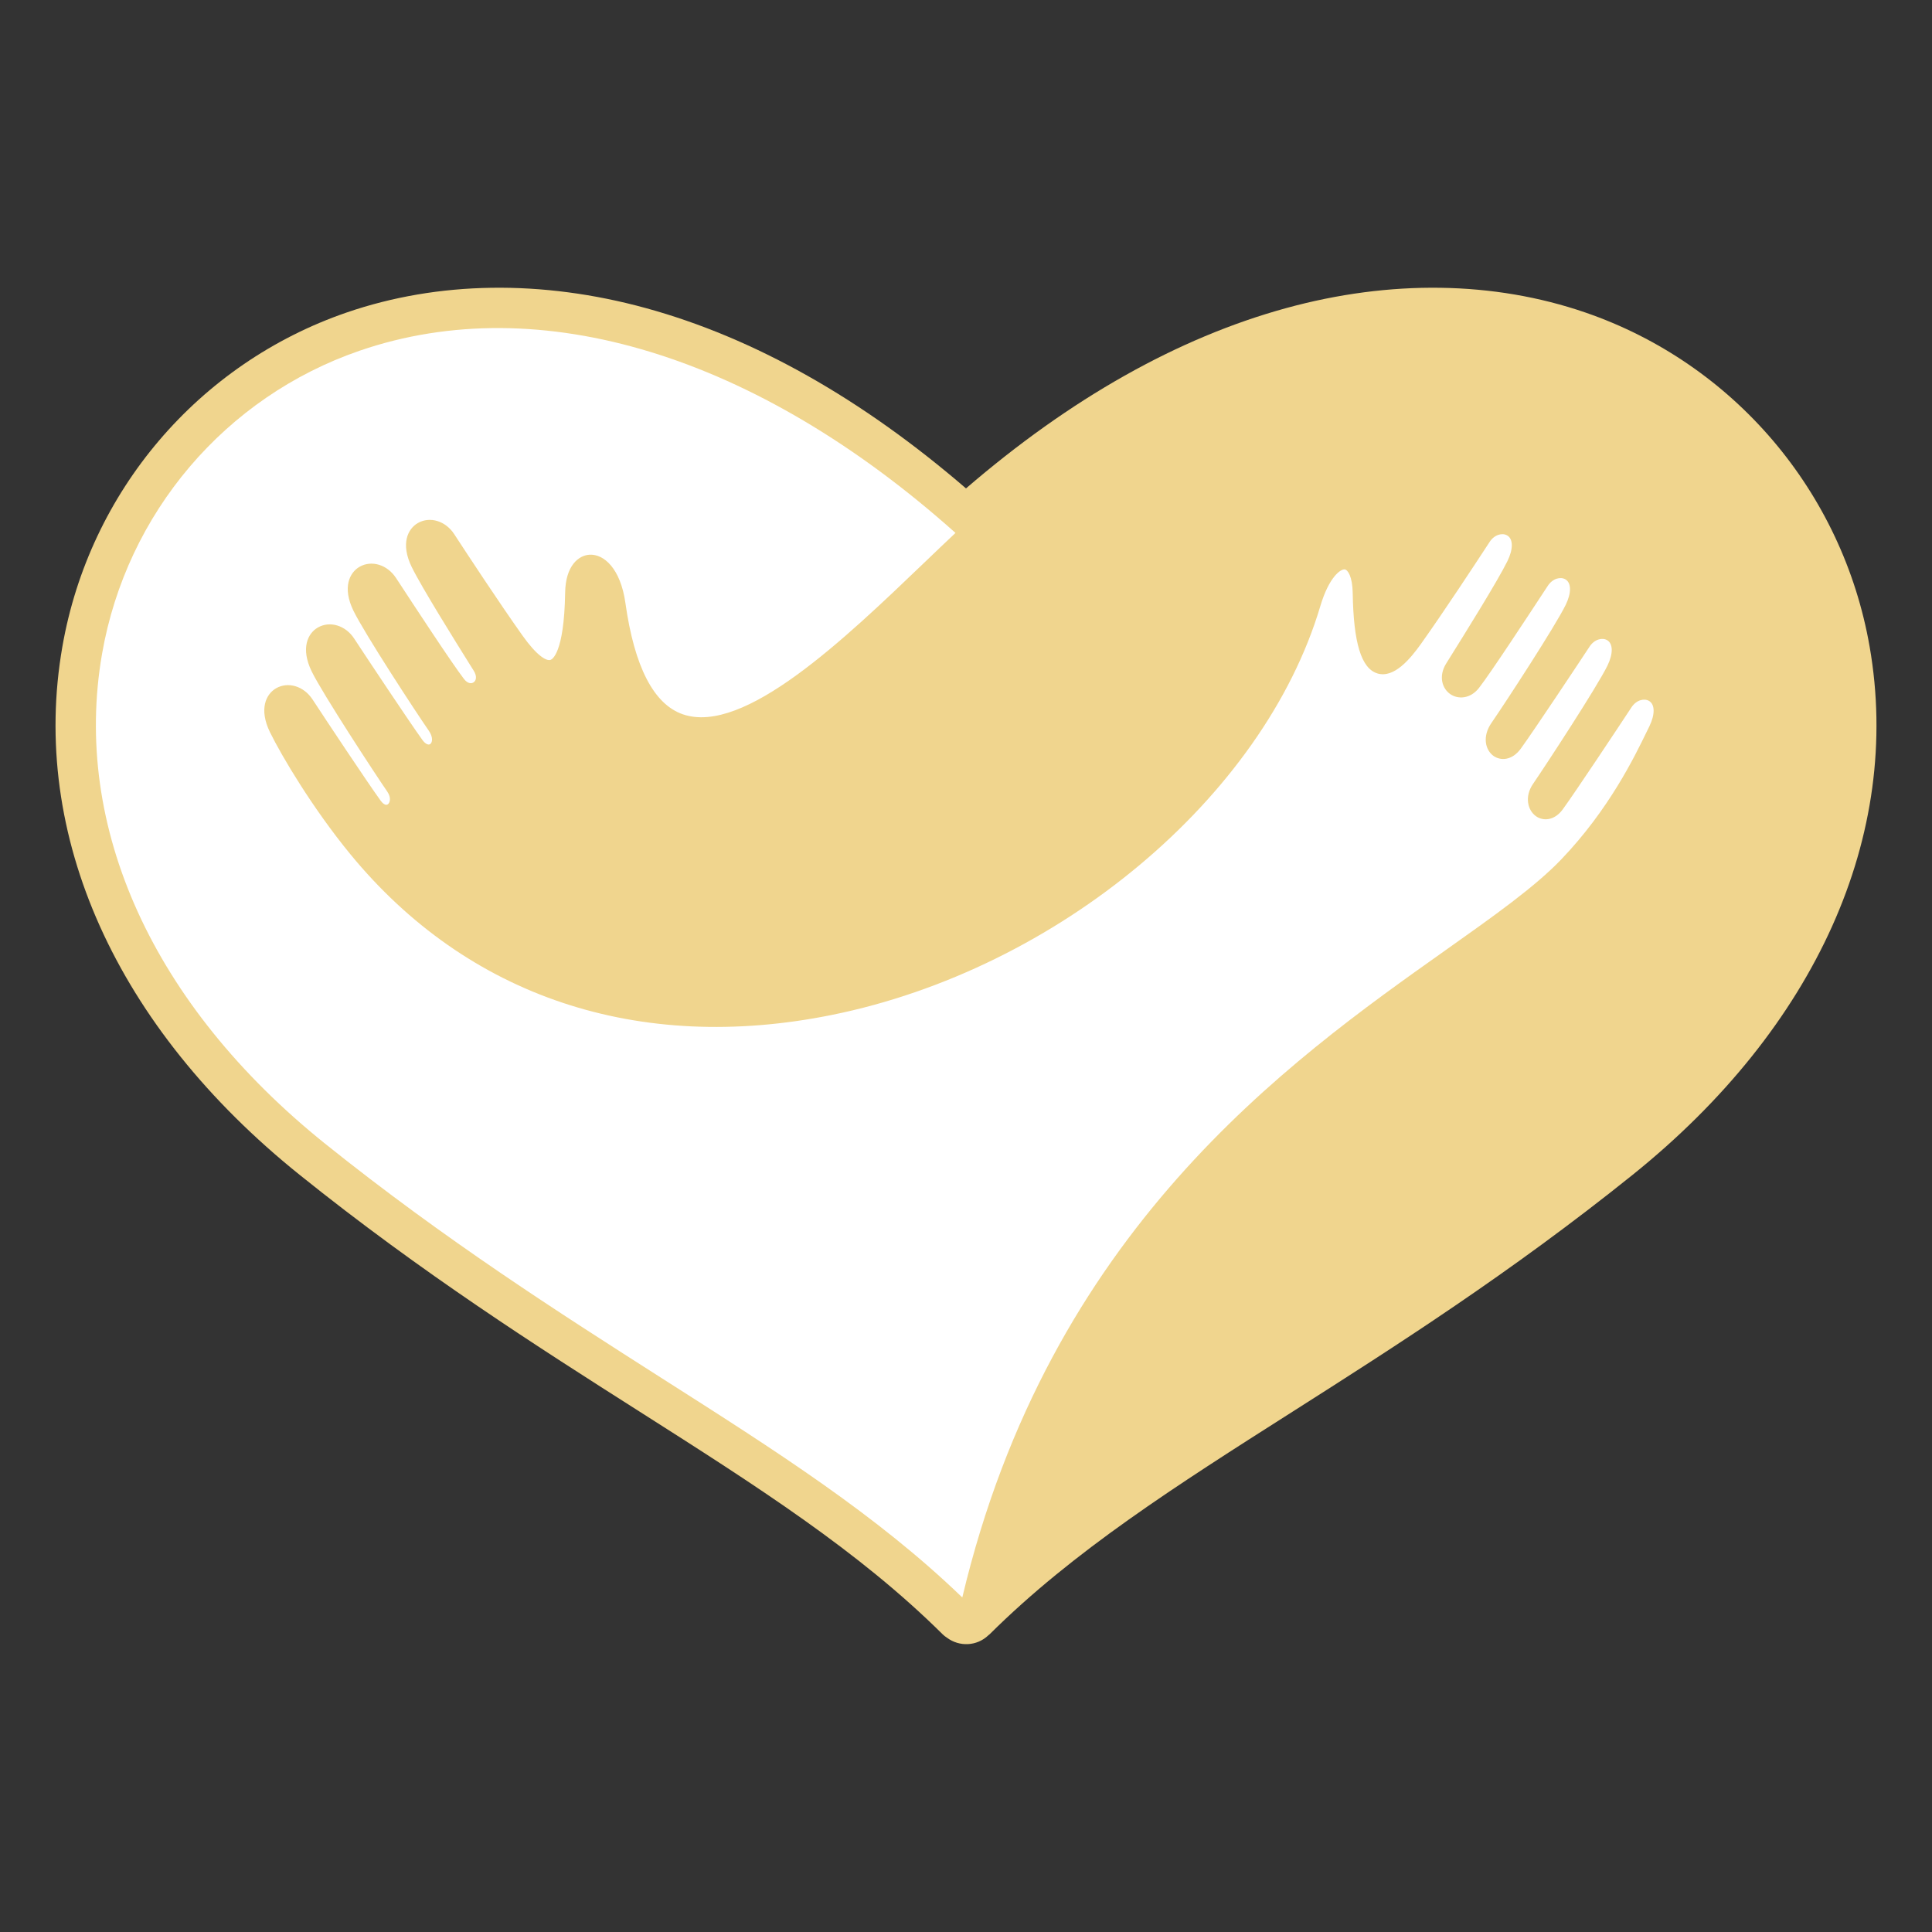
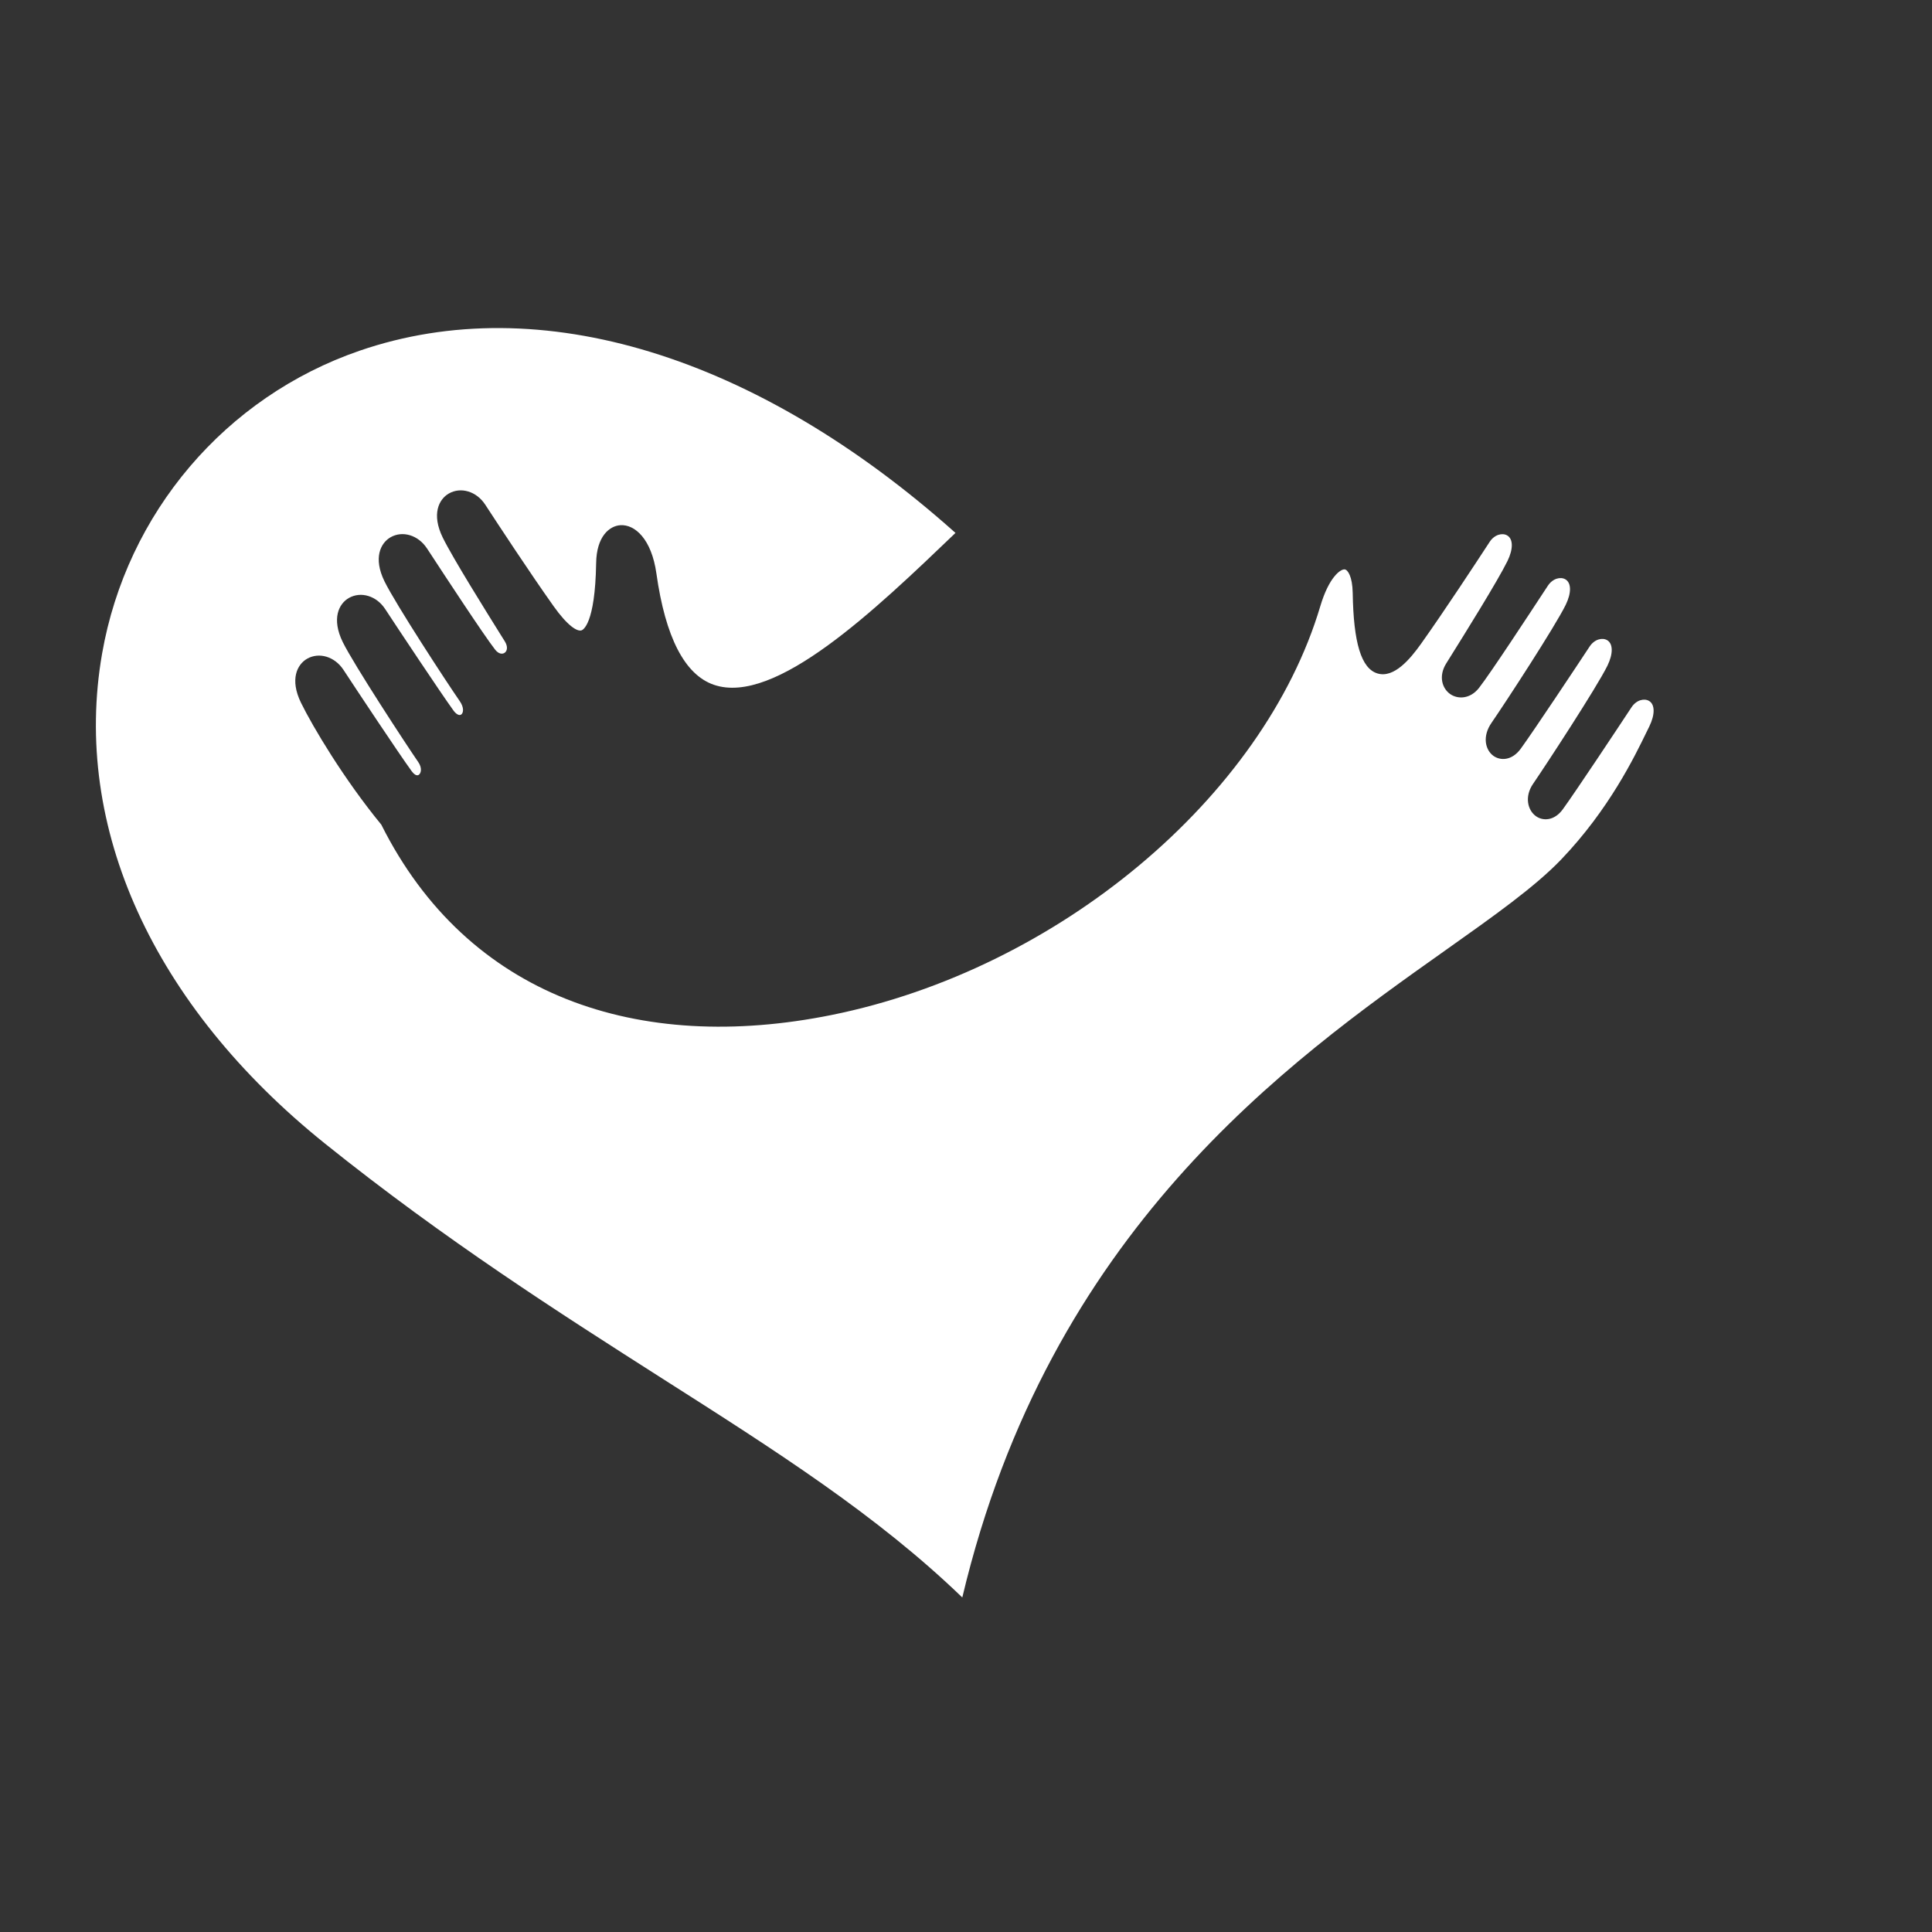
<svg xmlns="http://www.w3.org/2000/svg" version="1.1" id="Capa_1" x="0px" y="0px" viewBox="0 0 250 250" style="enable-background:new 0 0 250 250;" xml:space="preserve">
  <rect x="0" y="0" width="250" height="250" fill="#333333" stroke="none" />
  <style type="text/css">
	.st0{fill:#F0D58E;}
	.st1{fill:#FFFFFF;}
</style>
  <g>
    <g>
-       <path class="st0" d="M241.93,83.68c-3.5-20.07-17.6-36.64-36.78-43.24c-11.86-4.08-25.27-4.27-38.77-0.56    c-13.96,3.84-27.87,11.68-41.38,23.32c-13.51-11.64-27.42-19.48-41.38-23.32c-13.5-3.71-26.91-3.52-38.77,0.56    C25.67,47.04,11.57,63.61,8.07,83.68c-4.25,24.36,6.94,49.27,30.71,68.35c15.86,12.74,30.79,22.24,43.98,30.63    c15.22,9.68,28.36,18.05,39.22,28.82c0.17,0.17,0.36,0.31,0.56,0.44c1.6,1.2,3.86,1.11,5.35-0.31l0.08-0.07    c0.03-0.02,0.06-0.04,0.08-0.06c10.86-10.78,24-19.14,39.24-28.83c13.17-8.38,28.1-17.88,43.95-30.61    C234.99,132.96,246.18,108.04,241.93,83.68z" />
      <g>
-         <path class="st1" d="M42.04,147.97C19.81,130.11,9.3,107.01,13.21,84.58c3.18-18.2,15.95-33.22,33.33-39.2     c23.3-8.01,51.36,0.59,77.1,23.58c-1.29,1.21-2.61,2.48-4.01,3.82c-10.4,9.97-23.35,22.38-31.27,19.65     c-3.77-1.3-6.27-6.15-7.43-14.39c-0.63-4.49-2.8-6.38-4.66-6.26c-1.41,0.09-3.09,1.43-3.14,4.91c-0.13,7.93-1.72,8.65-1.9,8.7     c-0.55,0.17-1.79-0.57-3.62-3.15c-3.06-4.31-7.11-10.48-8.84-13.13c-1.12-1.71-3.14-2.32-4.7-1.43c-1.29,0.74-2.27,2.67-0.79,5.7     c1.31,2.67,5.67,9.65,7.53,12.63l0.49,0.78c0.45,0.72,0.32,1.27-0.01,1.5c-0.27,0.19-0.76,0.2-1.24-0.42     c-1.46-1.87-6.53-9.6-8.43-12.51l-0.39-0.59c-1.12-1.7-3.14-2.32-4.7-1.43c-1.29,0.74-2.27,2.67-0.79,5.7     c1.48,3.01,7.94,12.9,9.73,15.49c0.61,0.87,0.48,1.55,0.2,1.75c-0.25,0.18-0.66-0.04-1.01-0.53c-1.63-2.25-7.2-10.63-8.83-13.12     c-1.12-1.71-3.14-2.32-4.7-1.43c-1.29,0.74-2.27,2.67-0.79,5.7c1.43,2.91,8.16,13.19,9.77,15.53c0.54,0.78,0.36,1.45,0.07,1.65     c-0.28,0.2-0.66-0.11-0.92-0.47c-1.62-2.22-7.26-10.72-8.83-13.12c-1.12-1.7-3.14-2.32-4.7-1.43c-1.29,0.74-2.27,2.67-0.79,5.7     c1.52,3.1,5.54,9.86,10.39,15.77C60.5,129,82.61,136.38,107.6,131.34c29.29-5.91,55.89-28.17,63.25-52.91     c1.12-3.76,2.62-4.81,3.16-4.75c0.39,0.05,0.99,0.91,1.03,3.04c0.1,6.47,1.11,9.78,3.19,10.42c2.15,0.66,4.25-1.87,5.65-3.83     c3.05-4.29,7.09-10.45,8.81-13.08l0.07-0.11c0.64-0.97,1.65-1.19,2.26-0.84c0.79,0.45,0.81,1.75,0.05,3.31     c-1.27,2.59-5.6,9.53-7.45,12.49l-0.48,0.77c-1.03,1.65-0.52,3.24,0.51,3.96c1,0.7,2.6,0.65,3.73-0.79     c1.53-1.96,6.48-9.52,8.6-12.75l0.31-0.47c0.64-0.97,1.65-1.19,2.26-0.84c0.79,0.45,0.81,1.75,0.05,3.31     c-1.38,2.81-7.71,12.52-9.59,15.25c-1.25,1.79-0.8,3.54,0.24,4.29c0.91,0.65,2.41,0.63,3.55-0.95c1.7-2.34,7.39-10.91,8.89-13.19     c0.64-0.97,1.65-1.19,2.26-0.84c0.79,0.45,0.81,1.75,0.05,3.31c-1.39,2.83-8.04,12.98-9.63,15.3c-1.13,1.65-0.69,3.42,0.39,4.18     c0.89,0.63,2.36,0.62,3.46-0.89c1.66-2.28,7.31-10.8,8.89-13.2c0.64-0.97,1.65-1.19,2.26-0.84c0.79,0.45,0.81,1.75,0.05,3.31     l-0.31,0.63c-1.59,3.28-4.9,10.11-11.07,16.56c-3.4,3.56-8.77,7.36-14.98,11.76c-20.47,14.5-51.27,36.32-62.54,83.76     c-11.02-10.63-24-18.9-38.96-28.42C72.49,169.95,57.68,160.52,42.04,147.97z" />
+         <path class="st1" d="M42.04,147.97C19.81,130.11,9.3,107.01,13.21,84.58c3.18-18.2,15.95-33.22,33.33-39.2     c23.3-8.01,51.36,0.59,77.1,23.58c-10.4,9.97-23.35,22.38-31.27,19.65     c-3.77-1.3-6.27-6.15-7.43-14.39c-0.63-4.49-2.8-6.38-4.66-6.26c-1.41,0.09-3.09,1.43-3.14,4.91c-0.13,7.93-1.72,8.65-1.9,8.7     c-0.55,0.17-1.79-0.57-3.62-3.15c-3.06-4.31-7.11-10.48-8.84-13.13c-1.12-1.71-3.14-2.32-4.7-1.43c-1.29,0.74-2.27,2.67-0.79,5.7     c1.31,2.67,5.67,9.65,7.53,12.63l0.49,0.78c0.45,0.72,0.32,1.27-0.01,1.5c-0.27,0.19-0.76,0.2-1.24-0.42     c-1.46-1.87-6.53-9.6-8.43-12.51l-0.39-0.59c-1.12-1.7-3.14-2.32-4.7-1.43c-1.29,0.74-2.27,2.67-0.79,5.7     c1.48,3.01,7.94,12.9,9.73,15.49c0.61,0.87,0.48,1.55,0.2,1.75c-0.25,0.18-0.66-0.04-1.01-0.53c-1.63-2.25-7.2-10.63-8.83-13.12     c-1.12-1.71-3.14-2.32-4.7-1.43c-1.29,0.74-2.27,2.67-0.79,5.7c1.43,2.91,8.16,13.19,9.77,15.53c0.54,0.78,0.36,1.45,0.07,1.65     c-0.28,0.2-0.66-0.11-0.92-0.47c-1.62-2.22-7.26-10.72-8.83-13.12c-1.12-1.7-3.14-2.32-4.7-1.43c-1.29,0.74-2.27,2.67-0.79,5.7     c1.52,3.1,5.54,9.86,10.39,15.77C60.5,129,82.61,136.38,107.6,131.34c29.29-5.91,55.89-28.17,63.25-52.91     c1.12-3.76,2.62-4.81,3.16-4.75c0.39,0.05,0.99,0.91,1.03,3.04c0.1,6.47,1.11,9.78,3.19,10.42c2.15,0.66,4.25-1.87,5.65-3.83     c3.05-4.29,7.09-10.45,8.81-13.08l0.07-0.11c0.64-0.97,1.65-1.19,2.26-0.84c0.79,0.45,0.81,1.75,0.05,3.31     c-1.27,2.59-5.6,9.53-7.45,12.49l-0.48,0.77c-1.03,1.65-0.52,3.24,0.51,3.96c1,0.7,2.6,0.65,3.73-0.79     c1.53-1.96,6.48-9.52,8.6-12.75l0.31-0.47c0.64-0.97,1.65-1.19,2.26-0.84c0.79,0.45,0.81,1.75,0.05,3.31     c-1.38,2.81-7.71,12.52-9.59,15.25c-1.25,1.79-0.8,3.54,0.24,4.29c0.91,0.65,2.41,0.63,3.55-0.95c1.7-2.34,7.39-10.91,8.89-13.19     c0.64-0.97,1.65-1.19,2.26-0.84c0.79,0.45,0.81,1.75,0.05,3.31c-1.39,2.83-8.04,12.98-9.63,15.3c-1.13,1.65-0.69,3.42,0.39,4.18     c0.89,0.63,2.36,0.62,3.46-0.89c1.66-2.28,7.31-10.8,8.89-13.2c0.64-0.97,1.65-1.19,2.26-0.84c0.79,0.45,0.81,1.75,0.05,3.31     l-0.31,0.63c-1.59,3.28-4.9,10.11-11.07,16.56c-3.4,3.56-8.77,7.36-14.98,11.76c-20.47,14.5-51.27,36.32-62.54,83.76     c-11.02-10.63-24-18.9-38.96-28.42C72.49,169.95,57.68,160.52,42.04,147.97z" />
      </g>
    </g>
  </g>
</svg>